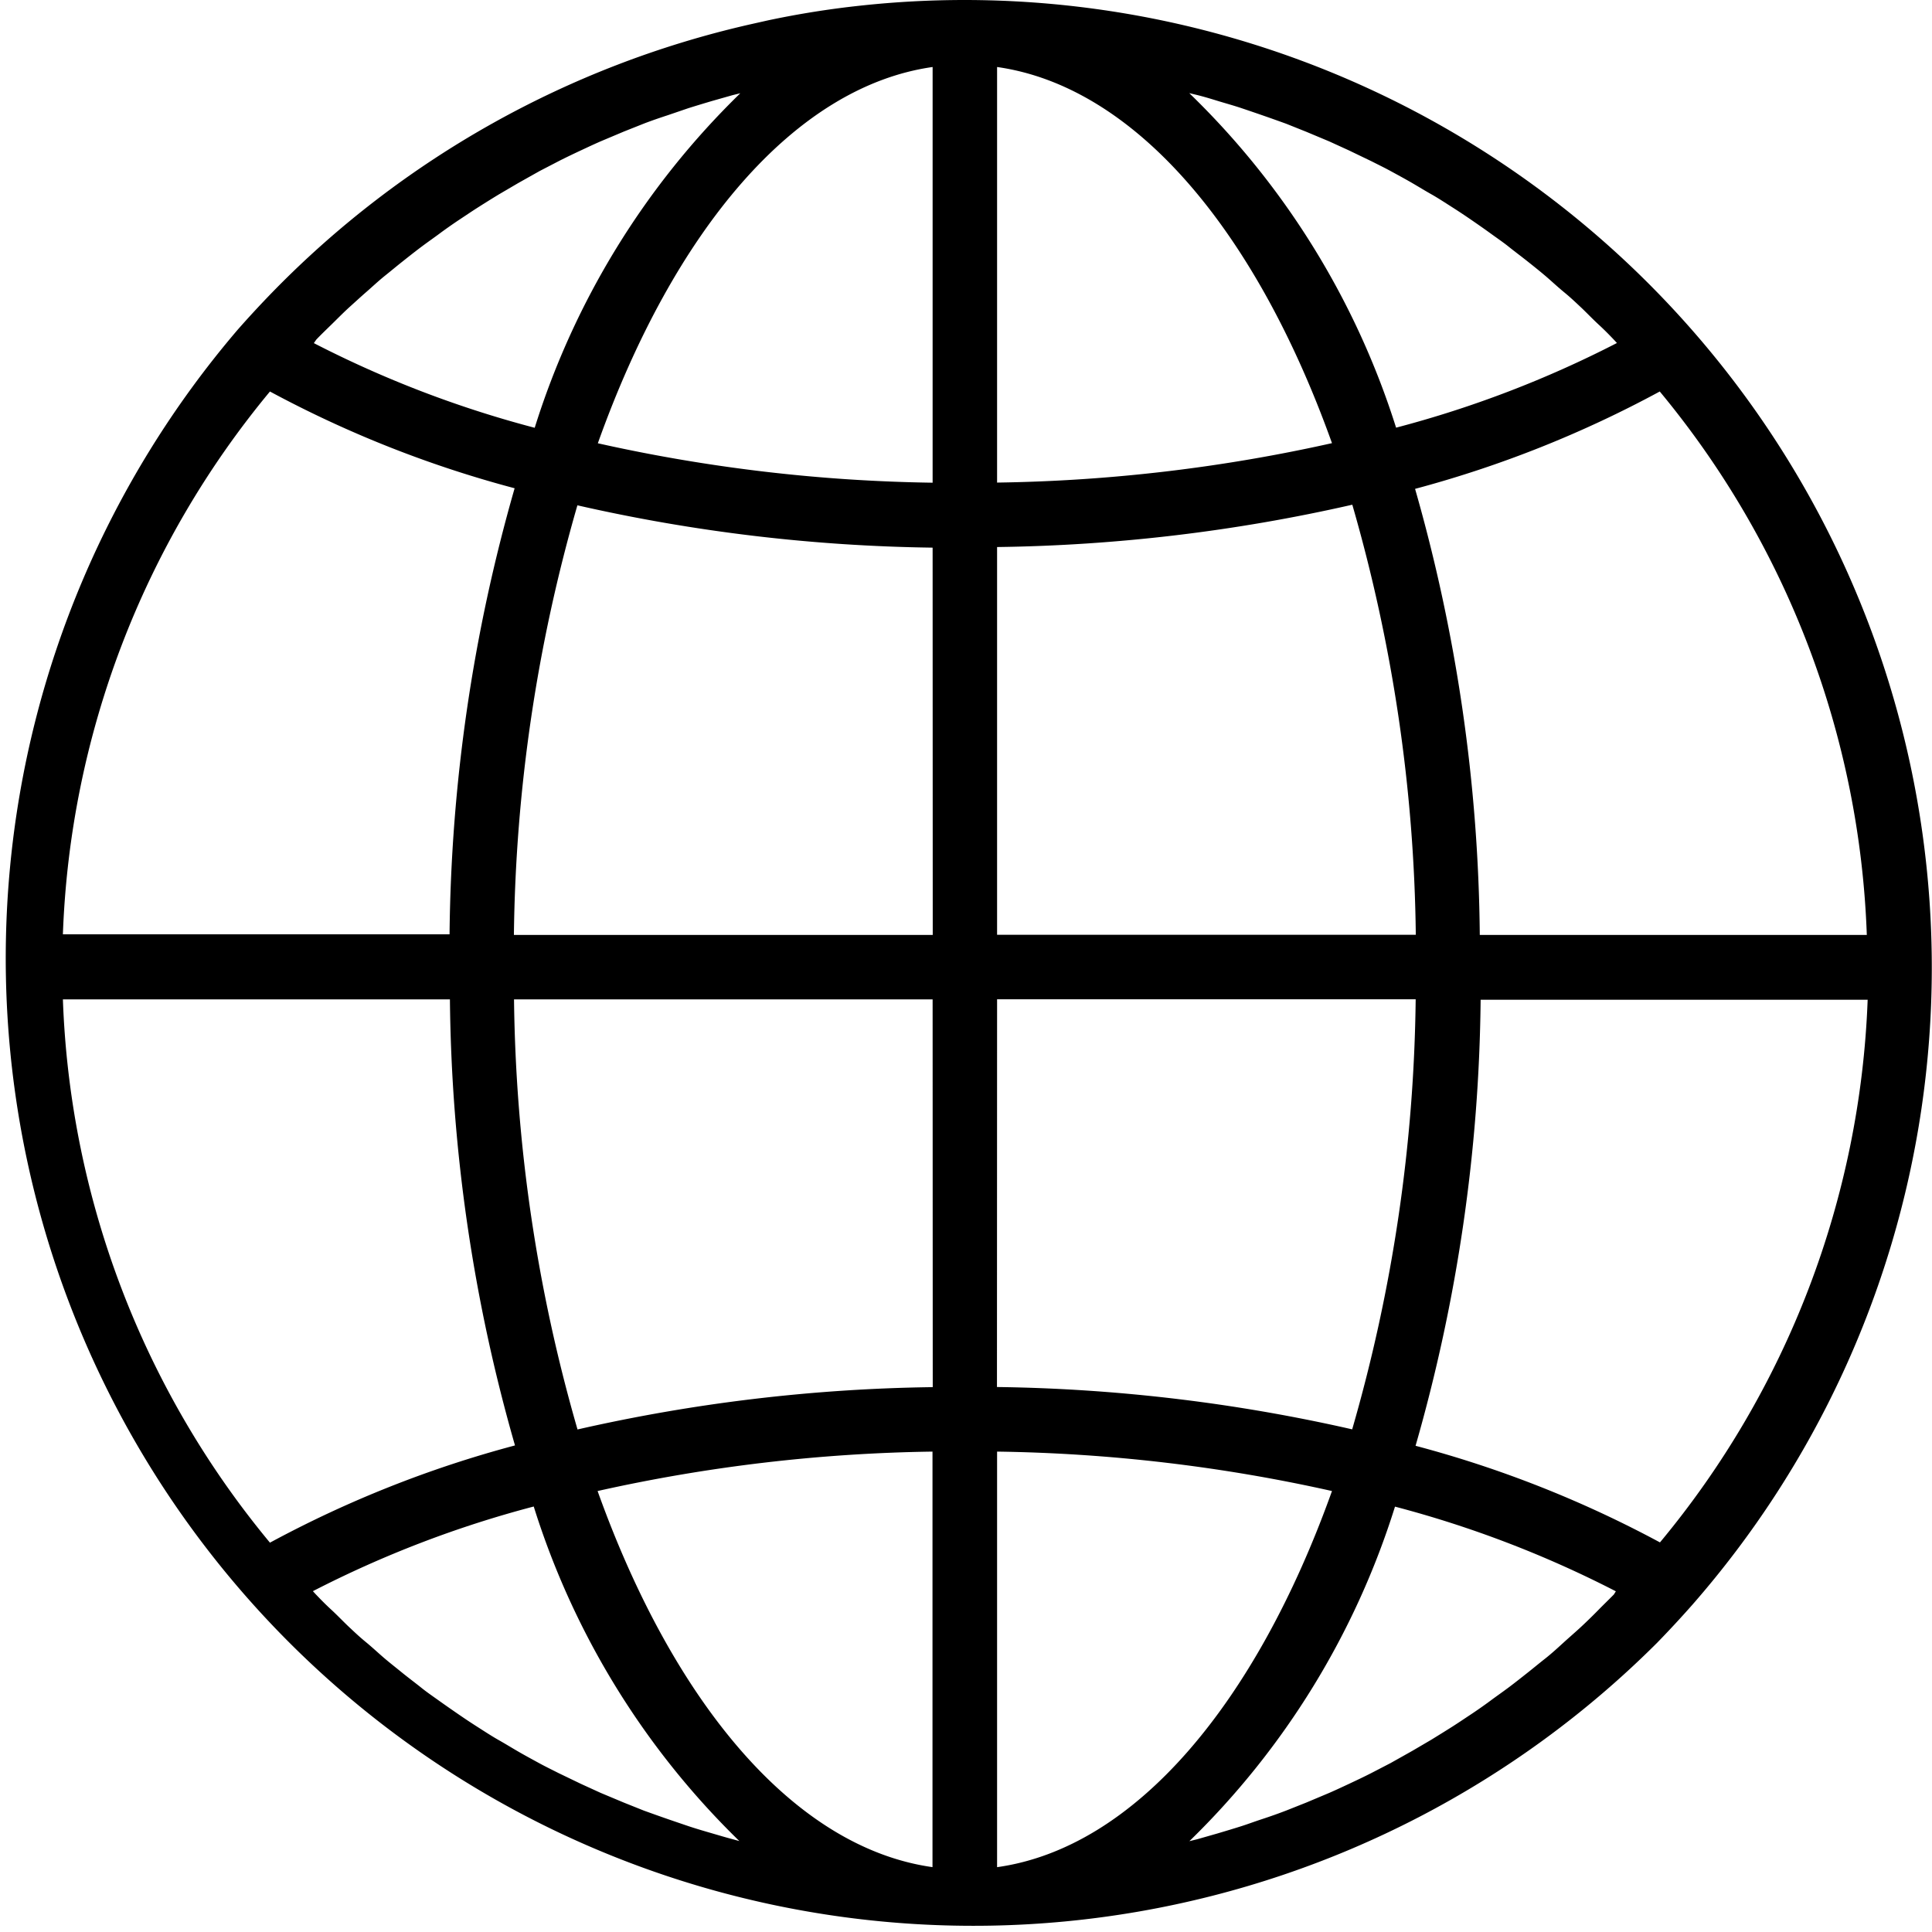
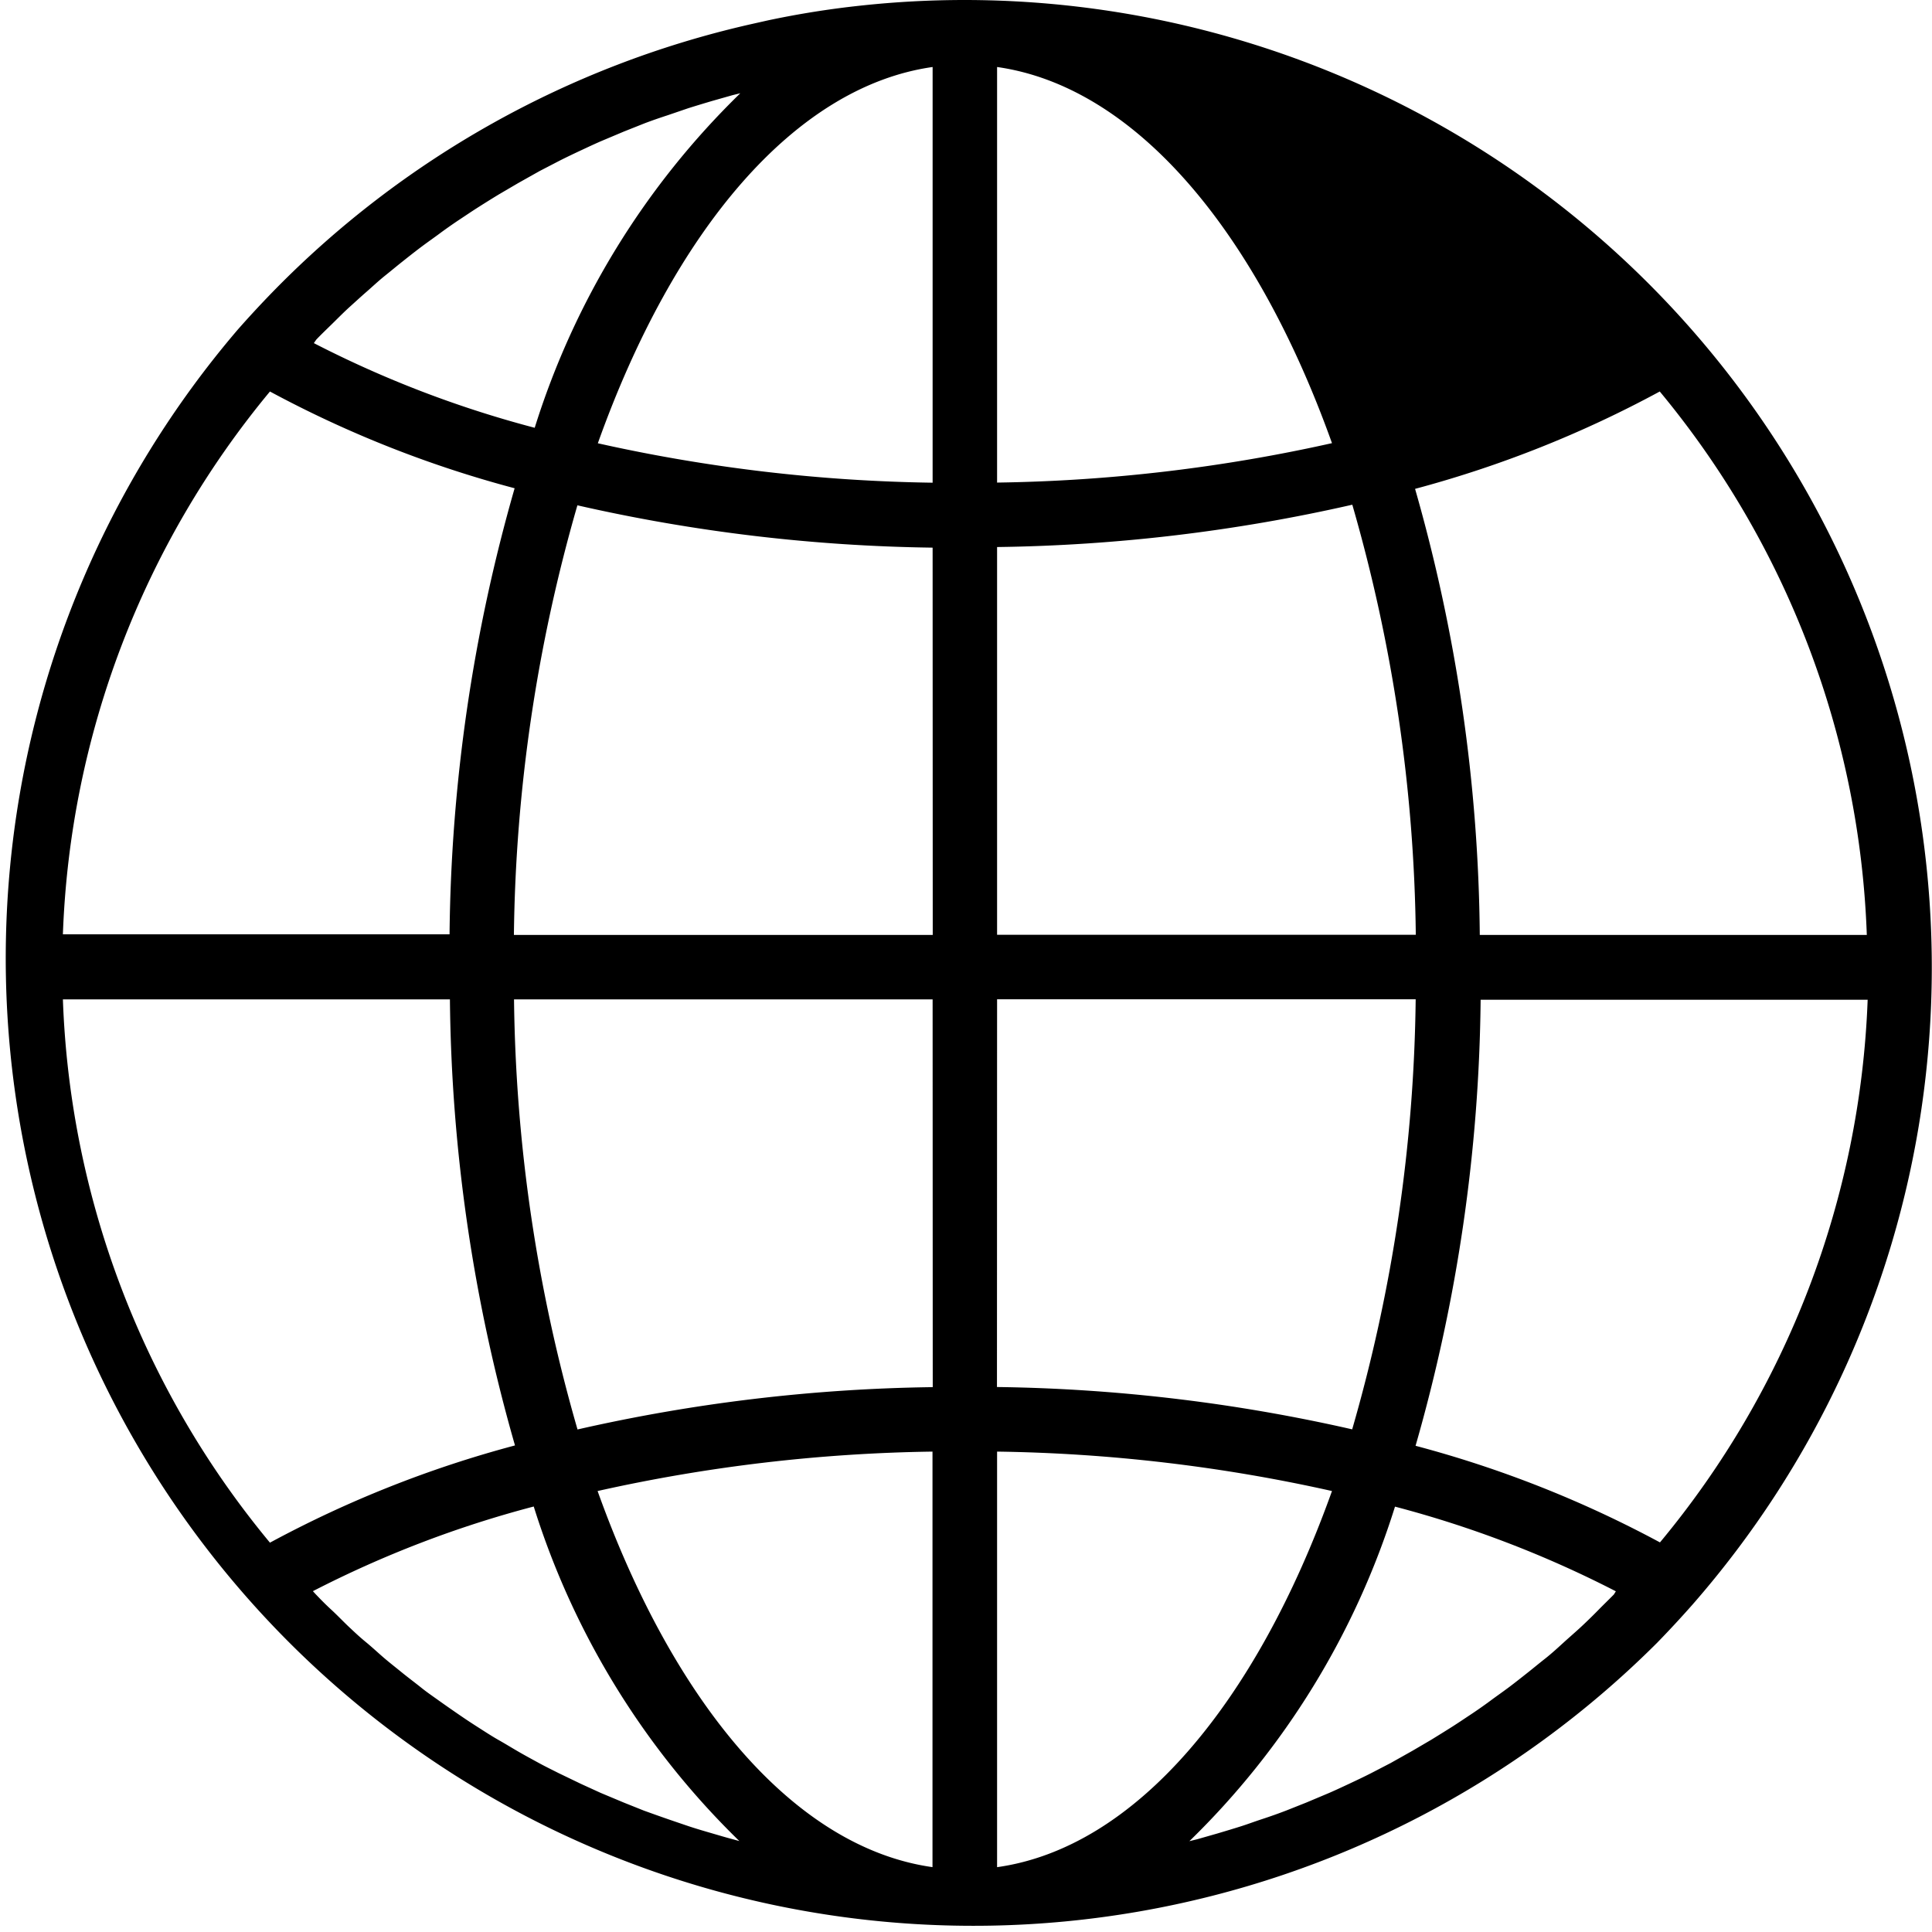
<svg xmlns="http://www.w3.org/2000/svg" id="globe" width="15.974" height="15.972" viewBox="0 0 15.974 15.972">
  <g id="Group_4803" data-name="Group 4803" transform="translate(0 0)">
-     <path id="Path_7287" data-name="Path 7287" d="M7.977.022A8,8,0,0,0,7.12.068a7.539,7.539,0,0,0-.773.123L6.2.224A7.987,7.987,0,0,0,2.26,2.43q-.15.154-.293.316A8,8,0,0,0,13.7,13.606q.15-.154.293-.316A8,8,0,0,0,7.977.022ZM2.615,2.83c.042-.044.086-.086.129-.128s.1-.1.15-.145.09-.082.136-.122.1-.091.155-.135.094-.077.142-.115.107-.085.162-.126.1-.072.147-.107.111-.08.167-.117.1-.067.152-.1.114-.072.172-.107l.157-.092.178-.1.16-.083c.061-.031.122-.06.184-.089s.109-.051.164-.075l.19-.08.166-.066c.065-.025.13-.047.2-.07L5.687.918c.066-.021.133-.041.2-.061L6.056.809,6.121.793a6.613,6.613,0,0,0-1.7,2.766,8.952,8.952,0,0,1-1.826-.7Zm-.383.429a9.26,9.26,0,0,0,2.023.8,13.831,13.831,0,0,0-.538,3.688H.52A7.447,7.447,0,0,1,2.232,3.259Zm0,9.518A7.448,7.448,0,0,1,.52,8.285h3.2a13.83,13.83,0,0,0,.538,3.688A9.267,9.267,0,0,0,2.232,12.777Zm3.823,2.451c-.054-.014-.11-.031-.165-.047s-.135-.039-.2-.061-.112-.038-.167-.057-.131-.046-.2-.071l-.165-.066-.191-.08-.162-.074-.187-.09c-.053-.027-.107-.053-.16-.082s-.12-.065-.18-.1-.1-.06-.155-.091-.116-.071-.174-.108-.1-.065-.151-.1-.113-.078-.169-.118-.1-.07-.146-.107-.109-.084-.163-.128-.094-.075-.14-.114-.1-.09-.156-.136-.091-.08-.135-.121-.1-.1-.15-.146-.087-.084-.129-.128l-.023-.025a8.946,8.946,0,0,1,1.826-.7,6.615,6.615,0,0,0,1.7,2.766Zm1.657.232C6.57,15.3,5.57,14.108,4.941,12.35a13.545,13.545,0,0,1,2.769-.326V15.46Zm0-3.969a14.036,14.036,0,0,0-2.937.35,13.334,13.334,0,0,1-.525-3.556H7.711Zm0-3.739H4.249A13.331,13.331,0,0,1,4.774,4.2a14.041,14.041,0,0,0,2.937.35Zm0-3.739a13.531,13.531,0,0,1-2.769-.326C5.57,1.929,6.57.738,7.711.576V4.012Zm6.012-.753a7.448,7.448,0,0,1,1.711,4.492h-3.2A13.83,13.83,0,0,0,11.7,4.064,9.27,9.27,0,0,0,13.723,3.259ZM9.9.808c.056.014.112.031.167.048s.135.039.2.061.112.038.167.057.131.046.2.071l.165.066.191.08.162.074.187.09c.053.027.107.053.16.082s.12.065.18.1.1.06.155.091.116.071.174.108.1.065.151.1.113.078.168.118.1.07.146.107.109.084.163.127.094.075.14.114.1.09.156.136.091.08.135.121.1.1.15.146.087.084.129.128l.023.025a8.946,8.946,0,0,1-1.826.7A6.615,6.615,0,0,0,9.833.792ZM8.244.576c1.141.162,2.14,1.352,2.769,3.11a13.545,13.545,0,0,1-2.769.326Zm0,3.969a14.036,14.036,0,0,0,2.937-.35,13.334,13.334,0,0,1,.525,3.556H8.244Zm0,3.739h3.461a13.331,13.331,0,0,1-.525,3.556h0a14.041,14.041,0,0,0-2.937-.35Zm0,7.175V12.024a13.531,13.531,0,0,1,2.769.326C10.384,14.108,9.384,15.3,8.244,15.46Zm5.1-2.254c-.042.043-.086.085-.128.128s-.1.1-.15.146-.09.08-.135.121-.1.092-.156.136-.094.076-.142.114-.107.085-.162.126-.1.072-.147.107-.111.08-.167.117-.1.067-.152.1-.115.072-.172.107l-.157.092-.178.1-.16.083c-.061.031-.122.06-.184.089s-.109.051-.164.075l-.19.08-.166.066c-.065.025-.13.048-.2.071s-.111.039-.167.057-.133.041-.2.061l-.168.048-.065.016a6.613,6.613,0,0,0,1.7-2.766,8.952,8.952,0,0,1,1.826.7Zm.383-.429a9.26,9.26,0,0,0-2.023-.8,13.831,13.831,0,0,0,.538-3.688h3.2A7.447,7.447,0,0,1,13.723,12.777Z" transform="translate(0 -0.022)" />
+     <path id="Path_7287" data-name="Path 7287" d="M7.977.022A8,8,0,0,0,7.12.068a7.539,7.539,0,0,0-.773.123L6.2.224A7.987,7.987,0,0,0,2.26,2.43q-.15.154-.293.316A8,8,0,0,0,13.7,13.606q.15-.154.293-.316A8,8,0,0,0,7.977.022ZM2.615,2.83c.042-.044.086-.086.129-.128s.1-.1.15-.145.09-.082.136-.122.1-.091.155-.135.094-.077.142-.115.107-.085.162-.126.1-.072.147-.107.111-.08.167-.117.1-.067.152-.1.114-.072.172-.107l.157-.092.178-.1.16-.083c.061-.031.122-.06.184-.089s.109-.051.164-.075l.19-.08.166-.066c.065-.025.13-.047.2-.07L5.687.918c.066-.021.133-.041.2-.061L6.056.809,6.121.793a6.613,6.613,0,0,0-1.7,2.766,8.952,8.952,0,0,1-1.826-.7Zm-.383.429a9.26,9.26,0,0,0,2.023.8,13.831,13.831,0,0,0-.538,3.688H.52A7.447,7.447,0,0,1,2.232,3.259Zm0,9.518A7.448,7.448,0,0,1,.52,8.285h3.2a13.83,13.83,0,0,0,.538,3.688A9.267,9.267,0,0,0,2.232,12.777Zm3.823,2.451c-.054-.014-.11-.031-.165-.047s-.135-.039-.2-.061-.112-.038-.167-.057-.131-.046-.2-.071l-.165-.066-.191-.08-.162-.074-.187-.09c-.053-.027-.107-.053-.16-.082s-.12-.065-.18-.1-.1-.06-.155-.091-.116-.071-.174-.108-.1-.065-.151-.1-.113-.078-.169-.118-.1-.07-.146-.107-.109-.084-.163-.128-.094-.075-.14-.114-.1-.09-.156-.136-.091-.08-.135-.121-.1-.1-.15-.146-.087-.084-.129-.128l-.023-.025a8.946,8.946,0,0,1,1.826-.7,6.615,6.615,0,0,0,1.7,2.766Zm1.657.232C6.57,15.3,5.57,14.108,4.941,12.35a13.545,13.545,0,0,1,2.769-.326V15.46Zm0-3.969a14.036,14.036,0,0,0-2.937.35,13.334,13.334,0,0,1-.525-3.556H7.711Zm0-3.739H4.249A13.331,13.331,0,0,1,4.774,4.2a14.041,14.041,0,0,0,2.937.35Zm0-3.739a13.531,13.531,0,0,1-2.769-.326C5.57,1.929,6.57.738,7.711.576V4.012Zm6.012-.753a7.448,7.448,0,0,1,1.711,4.492h-3.2A13.83,13.83,0,0,0,11.7,4.064,9.27,9.27,0,0,0,13.723,3.259ZM9.9.808c.056.014.112.031.167.048s.135.039.2.061.112.038.167.057.131.046.2.071l.165.066.191.08.162.074.187.09c.053.027.107.053.16.082s.12.065.18.1.1.06.155.091.116.071.174.108.1.065.151.1.113.078.168.118.1.07.146.107.109.084.163.127.094.075.14.114.1.09.156.136.091.08.135.121.1.1.15.146.087.084.129.128l.023.025A6.615,6.615,0,0,0,9.833.792ZM8.244.576c1.141.162,2.14,1.352,2.769,3.11a13.545,13.545,0,0,1-2.769.326Zm0,3.969a14.036,14.036,0,0,0,2.937-.35,13.334,13.334,0,0,1,.525,3.556H8.244Zm0,3.739h3.461a13.331,13.331,0,0,1-.525,3.556h0a14.041,14.041,0,0,0-2.937-.35Zm0,7.175V12.024a13.531,13.531,0,0,1,2.769.326C10.384,14.108,9.384,15.3,8.244,15.46Zm5.1-2.254c-.042.043-.086.085-.128.128s-.1.1-.15.146-.09.08-.135.121-.1.092-.156.136-.094.076-.142.114-.107.085-.162.126-.1.072-.147.107-.111.08-.167.117-.1.067-.152.1-.115.072-.172.107l-.157.092-.178.1-.16.083c-.061.031-.122.06-.184.089s-.109.051-.164.075l-.19.08-.166.066c-.065.025-.13.048-.2.071s-.111.039-.167.057-.133.041-.2.061l-.168.048-.065.016a6.613,6.613,0,0,0,1.7-2.766,8.952,8.952,0,0,1,1.826.7Zm.383-.429a9.26,9.26,0,0,0-2.023-.8,13.831,13.831,0,0,0,.538-3.688h3.2A7.447,7.447,0,0,1,13.723,12.777Z" transform="translate(0 -0.022)" />
  </g>
</svg>